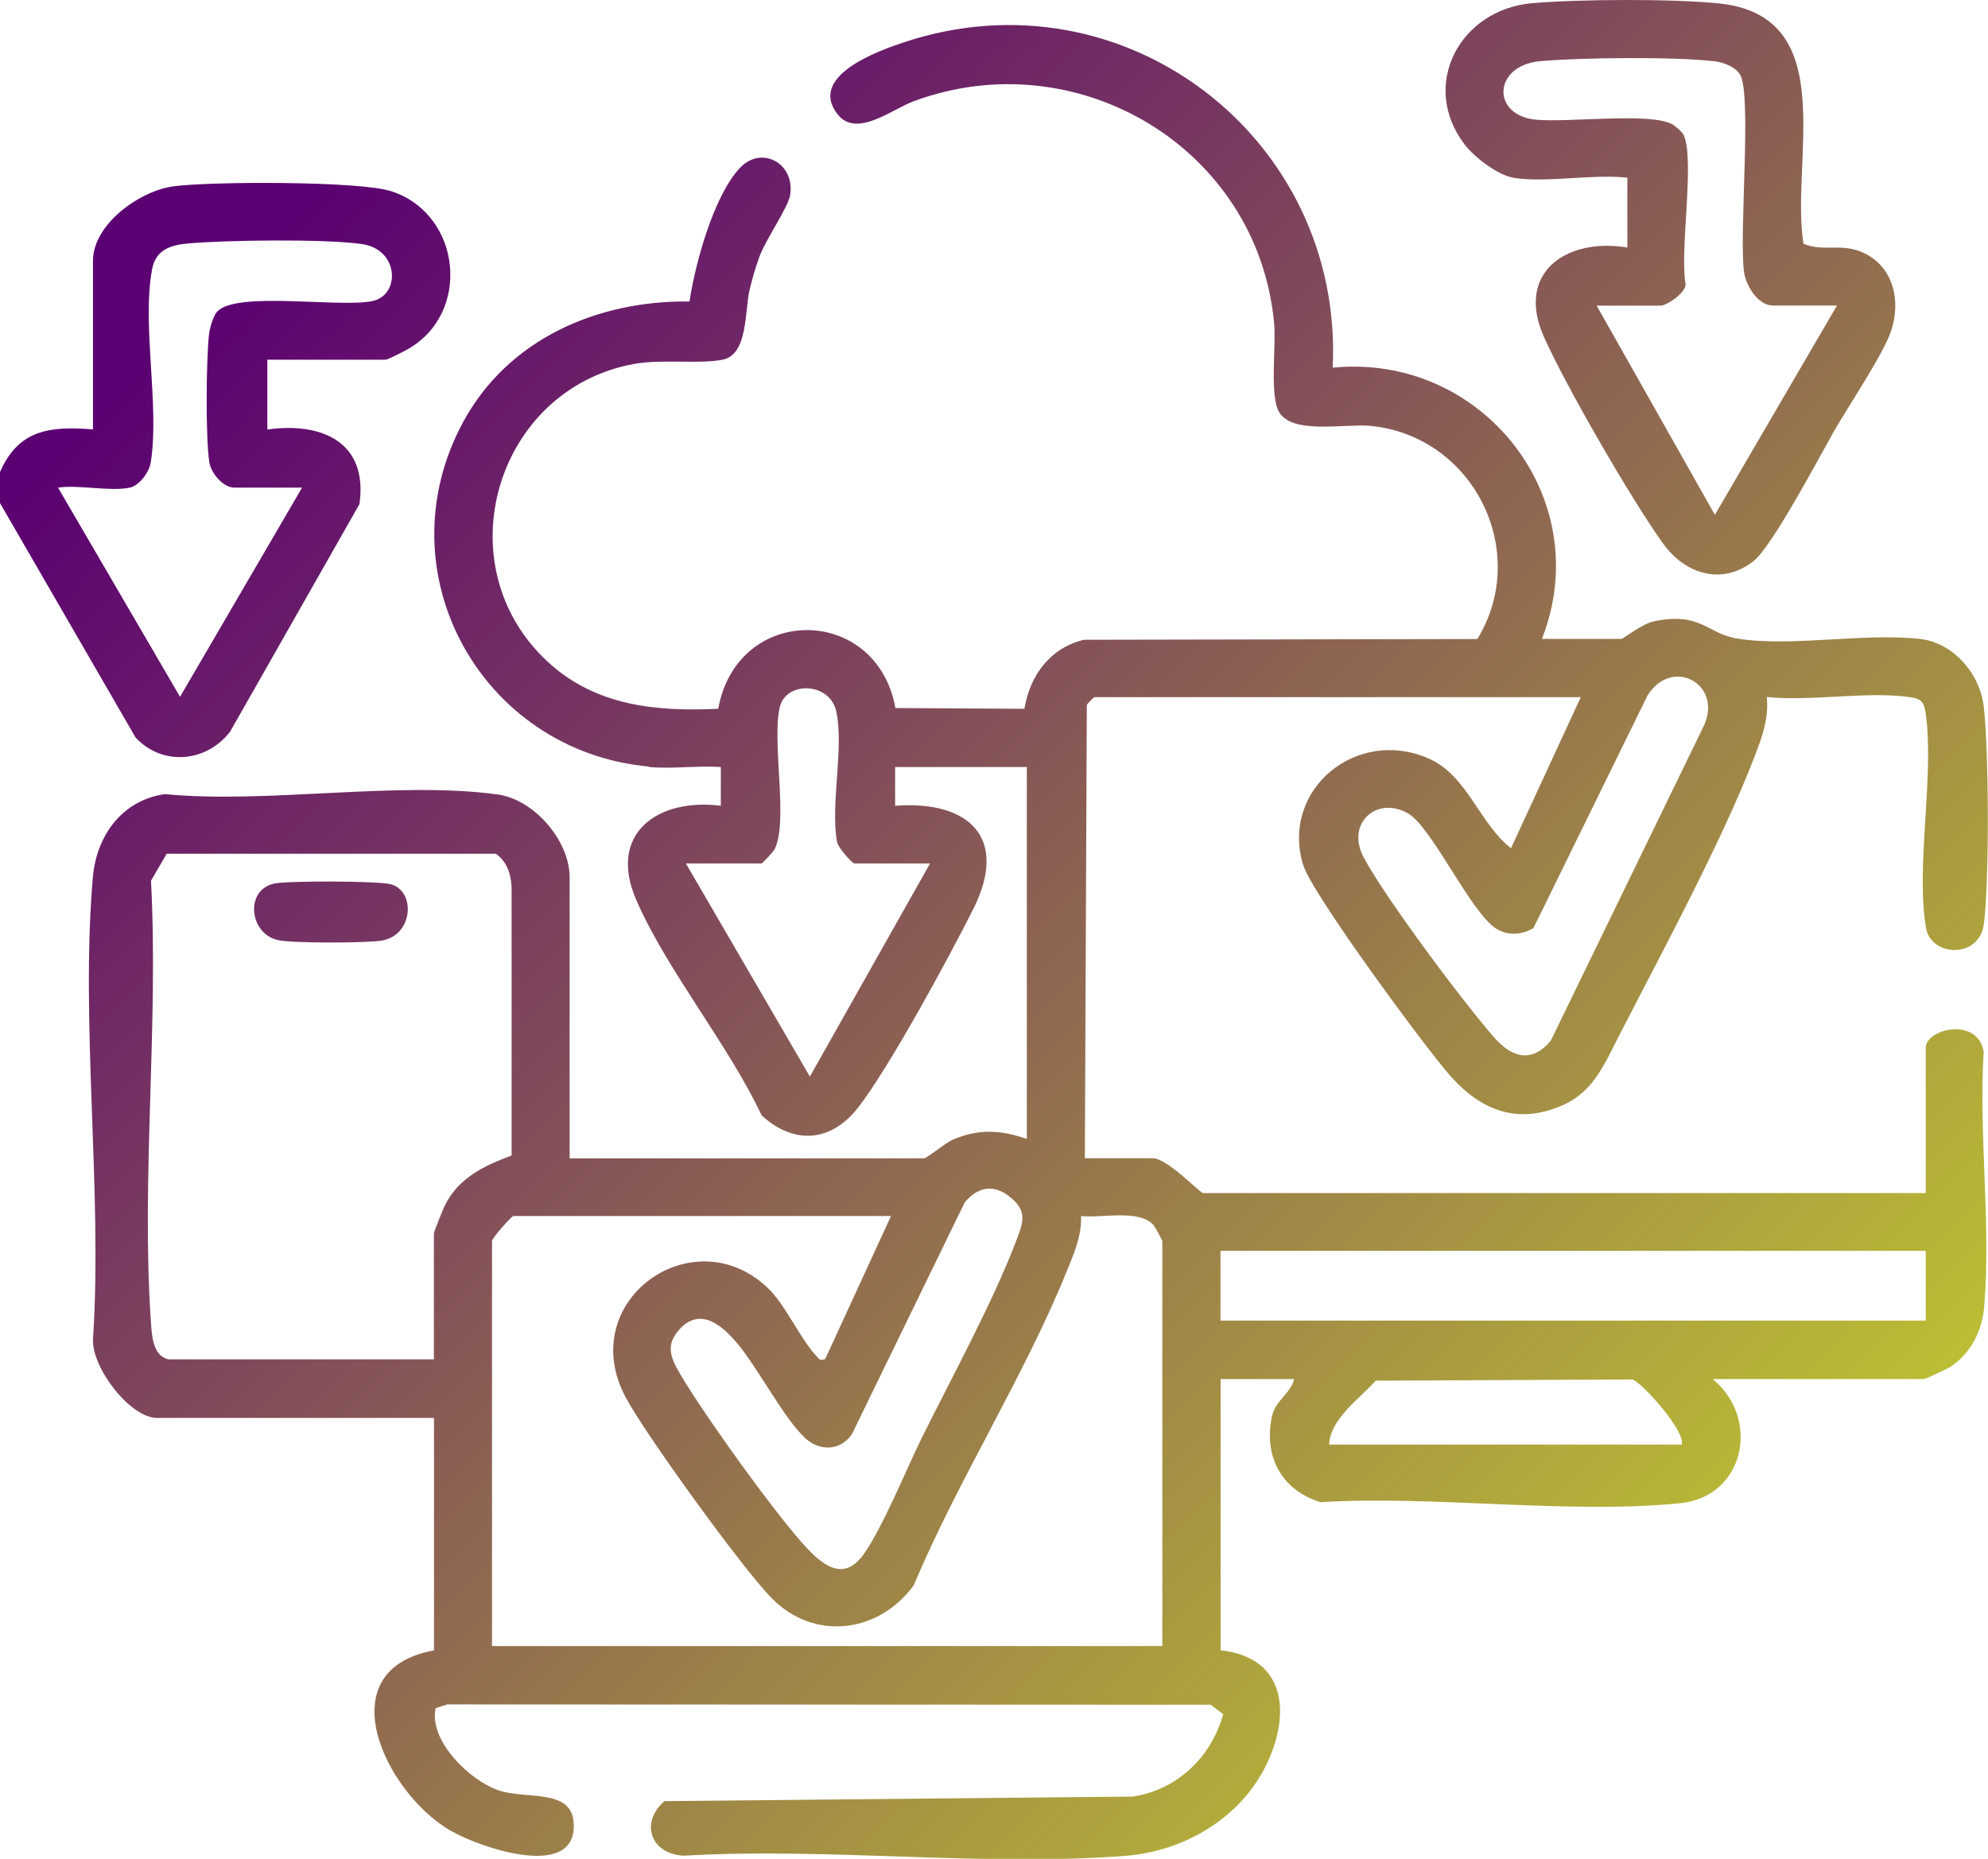
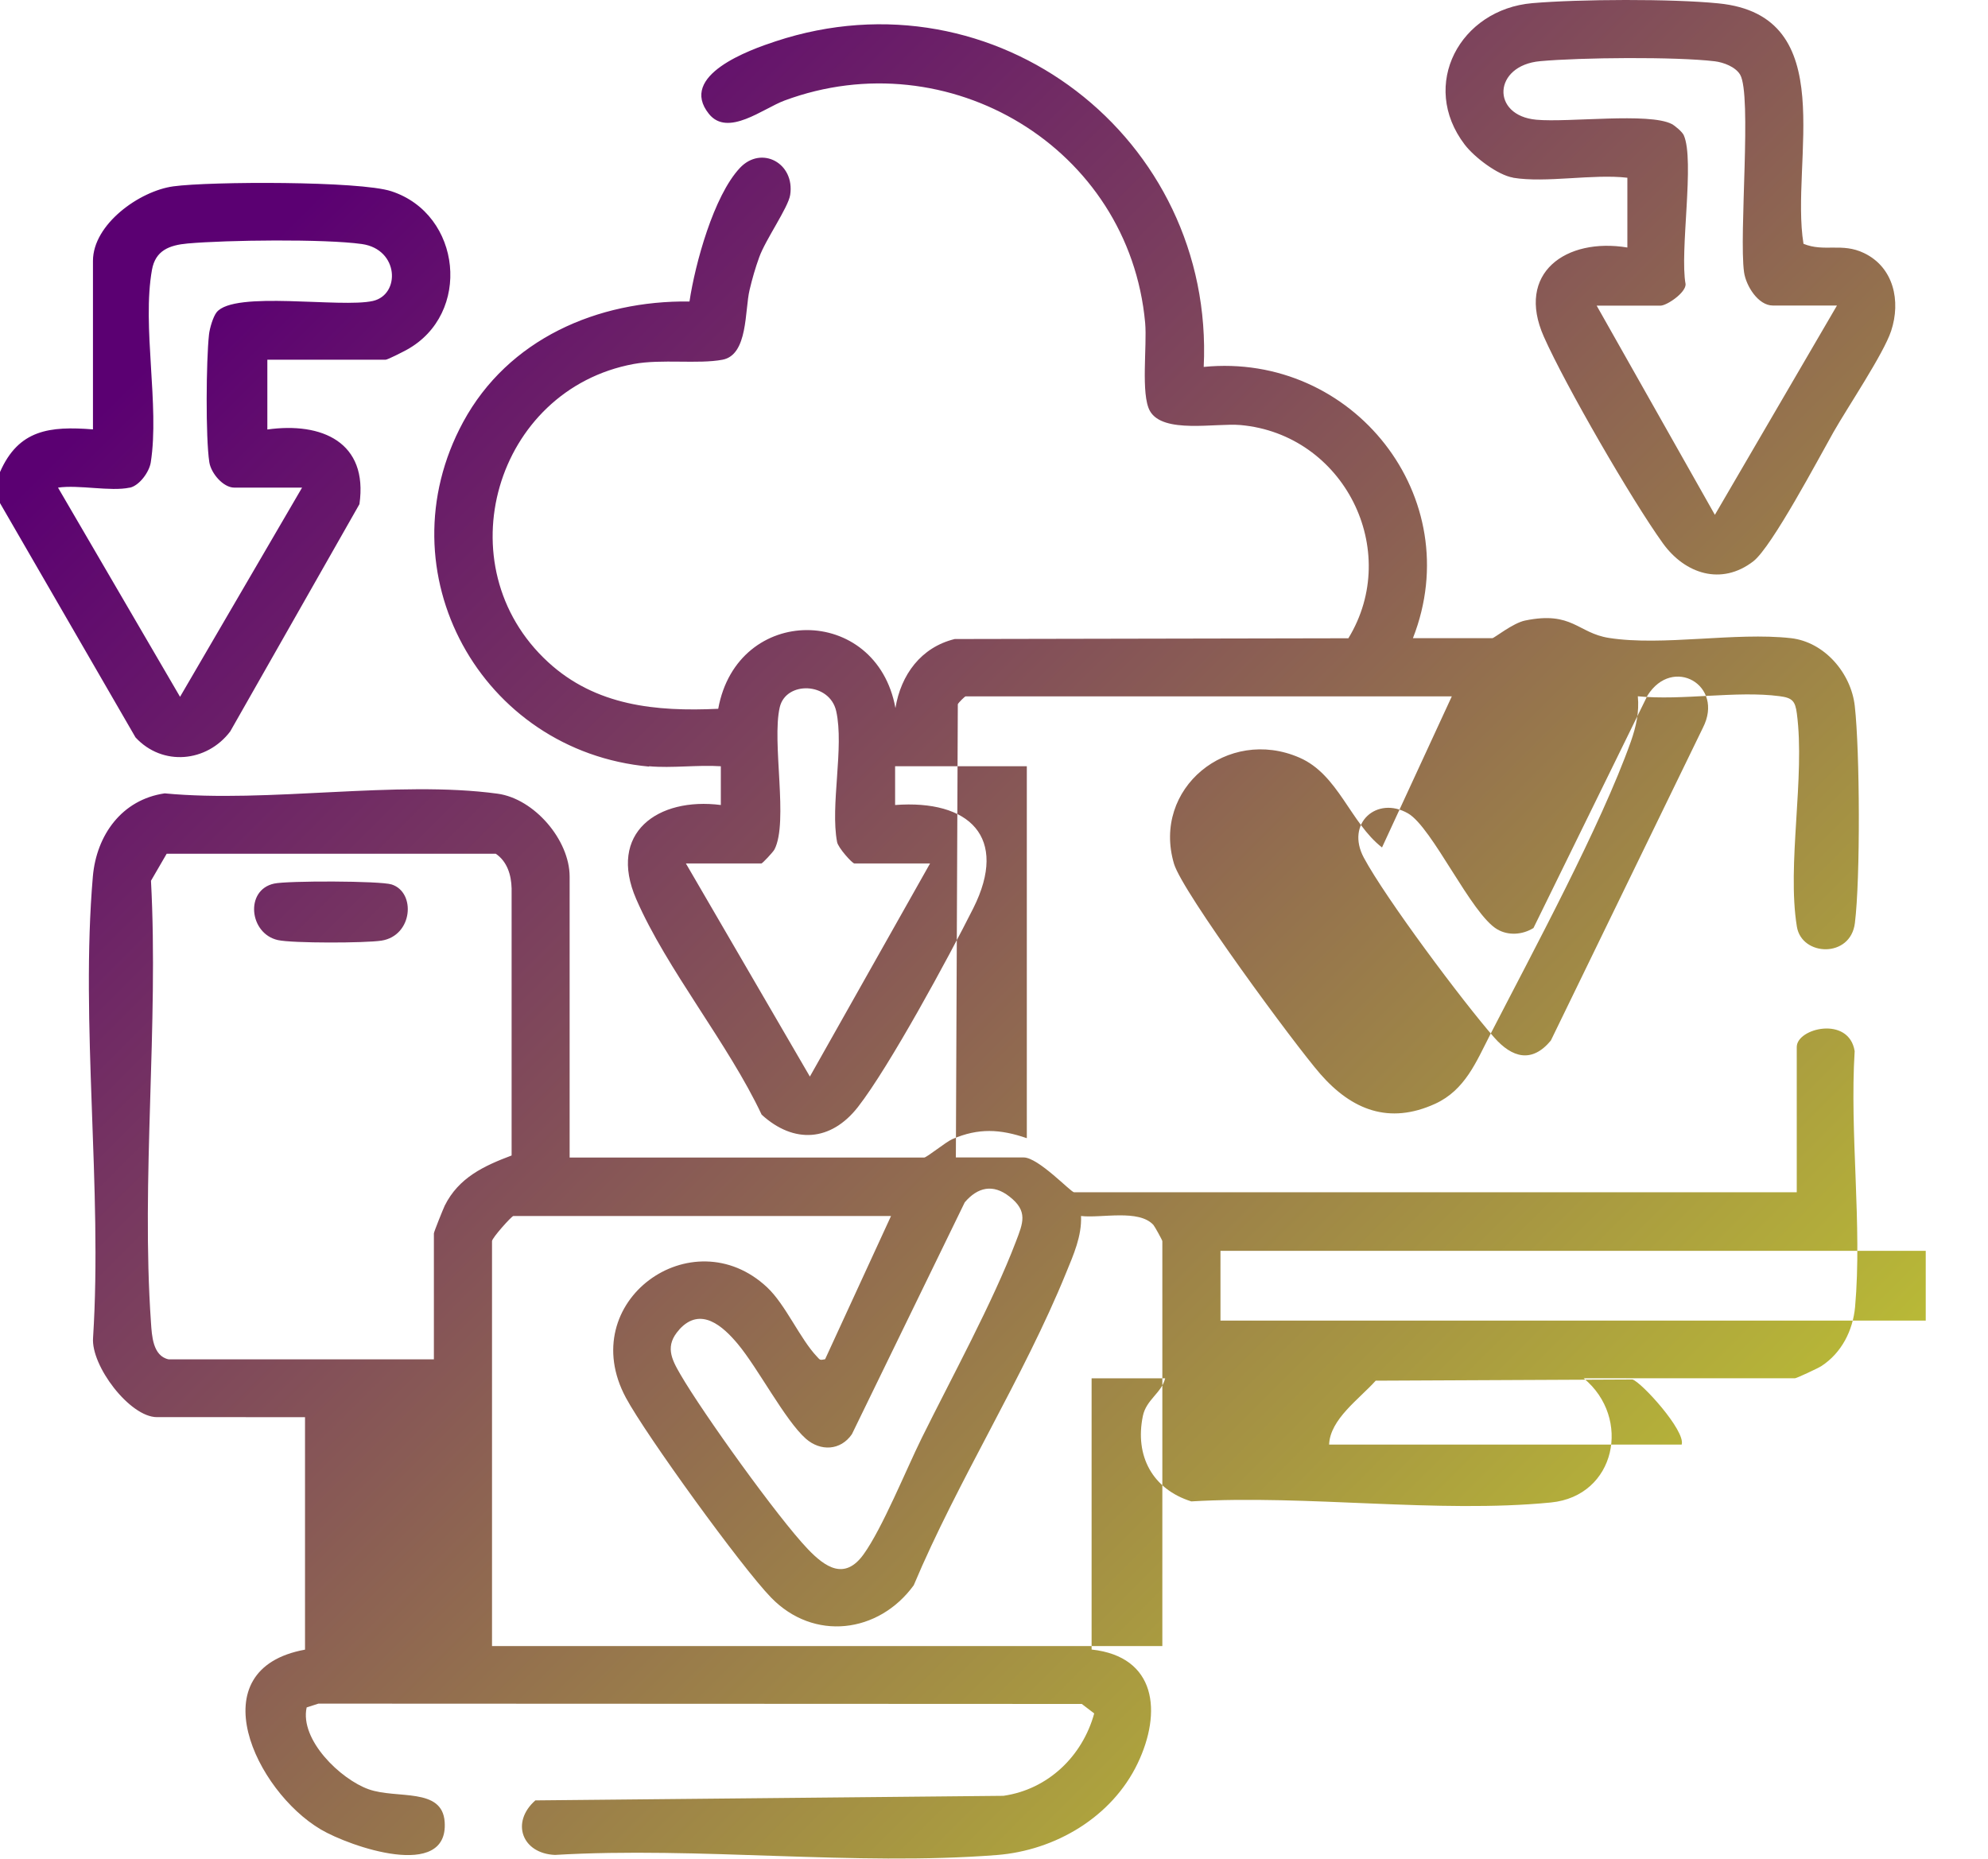
<svg xmlns="http://www.w3.org/2000/svg" id="Layer_1" data-name="Layer 1" viewBox="0 0 182.63 170.78">
  <defs>
    <style>
      .cls-1 {
        fill: url(#linear-gradient);
      }
    </style>
    <linearGradient id="linear-gradient" x1="31.79" y1="15.14" x2="169.01" y2="152.37" gradientUnits="userSpaceOnUse">
      <stop offset="0" stop-color="#5b0072" />
      <stop offset="1" stop-color="#c1ca31" />
    </linearGradient>
  </defs>
-   <path class="cls-1" d="M0,43.37c1.71-3.91,4.58-4.23,8.54-3.92v-15.48c0-3.37,4.28-6.43,7.39-6.85,3.38-.46,17.13-.5,20.02.45,6.47,2.11,7.41,11.28,1.41,14.57-.35.19-1.75.91-1.94.91h-10.86v6.41c5-.7,9.28,1.16,8.46,6.86l-11.87,20.88c-2.15,2.84-6.22,3.23-8.7.55L0,46.22v-2.85ZM11.92,44.8c-1.77.38-4.67-.28-6.59,0l11.21,19.22,11.21-19.22h-6.23c-1.01,0-2.13-1.31-2.29-2.33-.35-2.25-.29-9.38-.03-11.73.06-.57.37-1.63.7-2.05,1.63-2.02,11.39-.37,14.36-1.04,2.54-.58,2.4-4.75-1.02-5.23s-12.43-.37-16-.05c-1.67.15-2.96.63-3.28,2.42-.93,5.2.71,12.47-.11,17.69-.14.9-1.06,2.15-1.94,2.33ZM139,16.32c-1.42-.24-3.56-1.88-4.44-3.03-4.19-5.49-.43-12.43,6.21-13,4.3-.37,12.83-.41,17.1.02,11.36,1.12,6.57,14.48,7.81,22.09,1.9.78,3.53-.13,5.56.85,2.73,1.31,3.4,4.41,2.49,7.16-.7,2.11-3.99,6.99-5.3,9.3s-5.65,10.54-7.36,11.86c-2.93,2.26-6.28,1.16-8.31-1.66-2.87-3.99-8.94-14.49-10.93-18.97-2.61-5.87,2.04-9.13,7.67-8.2v-6.41c-3.18-.37-7.47.5-10.5,0ZM168.73,28.07h-5.87c-1.34,0-2.46-1.8-2.64-3.06-.48-3.46.73-16.29-.36-18.15-.43-.72-1.52-1.13-2.33-1.23-3.63-.43-12.32-.35-16.04-.01-4.33.39-4.54,5-.35,5.38,2.94.27,10.33-.68,12.43.39.31.16.98.73,1.11,1.03,1.03,2.29-.39,10.71.17,13.69.02.8-1.74,1.97-2.3,1.97h-5.87l10.86,19.22,11.21-19.22ZM59.62,70.43c-15.42-1.42-24.54-17.87-17.07-31.66,4.13-7.62,12.34-11.18,20.79-11.07.52-3.47,2.22-9.7,4.63-12.27,1.97-2.1,5.07-.45,4.62,2.48-.18,1.16-2.26,4.1-2.84,5.71-.36.99-.65,2-.89,3.02-.45,1.88-.13,5.97-2.49,6.41-2.22.42-5.6-.08-8.15.39-12.73,2.35-17.48,18.55-7.87,27.39,4.37,4.02,9.9,4.56,15.63,4.29,1.75-9.65,14.54-9.61,16.28-.07l11.85.07c.5-3.06,2.36-5.59,5.45-6.34l36.16-.07c4.94-8.1-.42-18.74-9.91-19.59-2.29-.2-7.12.83-8.32-1.29-.86-1.53-.25-6-.44-8.1-1.47-16.11-18.08-26.02-33.14-20.42-1.96.73-5.2,3.37-6.93,1.23-2.86-3.55,3.77-5.9,6.11-6.67,20.23-6.69,40.35,8.88,39.34,29.91,13.71-1.36,24.29,11.98,19.22,24.92h7.3c.17,0,1.88-1.39,3.01-1.62,4.33-.89,4.82,1.15,7.7,1.6,4.92.77,11.6-.55,16.71.02,3.09.35,5.53,3.21,5.87,6.23.47,4.14.52,15.87.01,19.95-.4,3.24-4.89,3.06-5.33.32-.93-5.71.77-13.73,0-19.57-.15-1.16-.42-1.45-1.6-1.6-3.93-.52-8.96.42-13.01.01.14,1.47-.16,2.79-.64,4.16-2.76,7.76-9.01,19.32-12.93,26.94-1.28,2.49-2.3,5.08-5.05,6.34-4.23,1.93-7.66.57-10.55-2.74-2.33-2.67-12.65-16.67-13.44-19.31-2.05-6.92,4.93-12.63,11.53-9.75,3.57,1.55,4.67,5.99,7.58,8.25l6.41-13.88h-44.67c-.06,0-.63.55-.71.72l-.18,41.64h6.23c1.35,0,4.34,3.2,4.63,3.2h66.39v-13.35c0-1.73,4.79-2.89,5.32.38-.47,7.57.7,16.03.04,23.49-.2,2.18-1.24,4.24-3.1,5.45-.31.2-2.28,1.12-2.43,1.12h-19.4c4.42,3.65,2.95,10.82-3.01,11.41-10.37,1.02-22.49-.73-33.04-.1-3.56-1.12-5.21-4.17-4.45-7.85.31-1.5,1.72-2.11,2.05-3.46h-6.76v24.92c5.97.65,6.48,5.76,4.23,10.46-2.36,4.93-7.56,8-12.94,8.42-13.05,1.02-27.4-.79-40.59-.01-3.03-.13-4.08-3-1.8-5.01l43-.42c4.1-.59,7.26-3.64,8.34-7.57l-1.14-.87-70.13-.03-1.08.35c-.65,2.98,3.11,6.6,5.7,7.52s6.77-.21,6.98,3.01c.36,5.41-8.72,2.25-11.38.68-5.99-3.53-11.3-14.72-1.45-16.52v-21.36H14.42c-2.5,0-6.08-4.73-5.87-7.3.87-13.69-1.18-28.85-.02-42.37.33-3.81,2.67-7.07,6.6-7.64,9.51.91,21.35-1.23,30.58.03,3.37.46,6.62,4.25,6.62,7.62v25.81h32.57c.23,0,1.99-1.43,2.58-1.69,2.41-1.04,4.4-.93,6.85-.09v-34.17h-12.1v3.56c6.79-.51,10.47,2.93,7.18,9.49-2.24,4.46-7.71,14.56-10.59,18.25-2.48,3.18-5.88,3.42-8.85.71-3.07-6.53-8.71-13.34-11.52-19.8-2.65-6.09,1.97-9.39,7.77-8.65v-3.56c-2.14-.14-4.48.19-6.59,0ZM140.86,85.27c-.99.61-2.28.71-3.3.12-2.39-1.37-5.98-9.38-8.21-10.66-2.85-1.64-5.76.9-4.06,4.07,2,3.73,9.07,13.2,11.97,16.51,1.65,1.88,3.47,2.39,5.21.29l13.97-28.74c2-3.91-2.78-6.64-5.09-2.96l-10.48,21.37ZM85.43,79.33h-6.94c-.2,0-1.5-1.45-1.59-1.97-.64-3.35.66-8.69-.08-12.02-.6-2.68-4.63-2.8-5.19-.35-.74,3.22.82,10.52-.48,13.05-.13.25-1.11,1.29-1.2,1.29h-6.94l11.39,19.58,11.04-19.58ZM15.48,124.89h24.38v-11.57c0-.14.84-2.22,1-2.56,1.28-2.56,3.58-3.64,6.14-4.6v-24.54c-.03-1.24-.41-2.47-1.45-3.18H15.31s-1.44,2.48-1.44,2.48c.71,13.26-.92,27.45,0,40.6.08,1.17.16,3.06,1.62,3.37ZM62.41,122.15c-1.35,1.48-.74,2.69.1,4.13,2.04,3.52,8.98,13.2,11.71,16.05,1.6,1.67,3.38,2.88,5.11.48s3.91-7.78,5.34-10.68c2.72-5.5,6.53-12.47,8.65-18.04.66-1.73,1.15-2.81-.59-4.16-1.51-1.18-2.91-.86-4.1.53l-10.37,21.31c-1.04,1.51-2.89,1.59-4.23.41-1.91-1.69-4.38-6.46-6.25-8.7-1.36-1.63-3.41-3.49-5.37-1.34ZM81.87,111.72h-34.71c-.15,0-1.96,2.01-1.96,2.31v37.2h61.58v-37.2c0-.09-.7-1.35-.82-1.49-1.35-1.47-4.78-.6-6.65-.82.08,1.85-.69,3.56-1.37,5.22-3.89,9.57-9.96,19.1-14,28.71-3.22,4.42-9.19,5.17-13.11,1.12-2.7-2.78-11.48-14.91-13.33-18.35-4.75-8.84,6.1-16.6,12.98-10.14,1.7,1.6,3.01,4.72,4.58,6.37.28.3.24.33.74.23l6.06-13.17ZM176.91,114.92h-64.79v6.41h64.79v-6.41ZM154.49,132.72c.37-1.27-3.7-5.74-4.52-5.98l-23.59.11c-1.51,1.69-4.19,3.53-4.28,5.87h32.39ZM25.53,86.37c1.34.3,8.06.28,9.52.05,2.88-.46,3.17-4.44.93-5.16-1.05-.34-9.59-.35-10.8-.08-2.7.59-2.29,4.6.35,5.19Z" />
+   <path class="cls-1" d="M0,43.37c1.71-3.91,4.58-4.23,8.54-3.92v-15.48c0-3.37,4.28-6.43,7.39-6.85,3.38-.46,17.13-.5,20.02.45,6.47,2.11,7.41,11.28,1.41,14.57-.35.19-1.75.91-1.94.91h-10.86v6.41c5-.7,9.28,1.16,8.46,6.86l-11.87,20.88c-2.15,2.84-6.22,3.23-8.7.55L0,46.22v-2.85ZM11.92,44.8c-1.77.38-4.67-.28-6.59,0l11.21,19.22,11.21-19.22h-6.23c-1.01,0-2.13-1.31-2.29-2.33-.35-2.25-.29-9.38-.03-11.73.06-.57.37-1.63.7-2.05,1.63-2.02,11.39-.37,14.36-1.04,2.54-.58,2.4-4.75-1.02-5.23s-12.43-.37-16-.05c-1.67.15-2.96.63-3.28,2.42-.93,5.2.71,12.47-.11,17.69-.14.9-1.06,2.15-1.94,2.33ZM139,16.32c-1.42-.24-3.56-1.88-4.44-3.03-4.19-5.49-.43-12.43,6.21-13,4.3-.37,12.83-.41,17.1.02,11.36,1.12,6.57,14.48,7.81,22.09,1.9.78,3.53-.13,5.56.85,2.73,1.31,3.4,4.41,2.49,7.16-.7,2.11-3.99,6.99-5.3,9.3s-5.65,10.54-7.36,11.86c-2.93,2.26-6.28,1.16-8.31-1.66-2.87-3.99-8.94-14.49-10.93-18.97-2.61-5.87,2.04-9.13,7.67-8.2v-6.41c-3.18-.37-7.47.5-10.5,0ZM168.73,28.07h-5.87c-1.34,0-2.46-1.8-2.64-3.06-.48-3.46.73-16.29-.36-18.15-.43-.72-1.52-1.13-2.33-1.23-3.63-.43-12.32-.35-16.04-.01-4.33.39-4.54,5-.35,5.38,2.94.27,10.33-.68,12.43.39.31.16.98.73,1.11,1.03,1.03,2.29-.39,10.71.17,13.69.02.8-1.74,1.97-2.3,1.97h-5.87l10.86,19.22,11.21-19.22ZM59.62,70.43c-15.42-1.42-24.54-17.87-17.07-31.66,4.13-7.62,12.34-11.18,20.79-11.07.52-3.47,2.22-9.7,4.63-12.27,1.97-2.1,5.07-.45,4.62,2.48-.18,1.16-2.26,4.1-2.84,5.71-.36.99-.65,2-.89,3.02-.45,1.88-.13,5.97-2.49,6.41-2.22.42-5.6-.08-8.15.39-12.73,2.35-17.48,18.55-7.87,27.39,4.37,4.02,9.9,4.56,15.63,4.29,1.75-9.65,14.54-9.61,16.28-.07c.5-3.06,2.36-5.59,5.45-6.34l36.16-.07c4.94-8.1-.42-18.74-9.91-19.59-2.29-.2-7.12.83-8.32-1.29-.86-1.53-.25-6-.44-8.1-1.47-16.11-18.08-26.02-33.14-20.42-1.96.73-5.2,3.37-6.93,1.23-2.86-3.55,3.77-5.9,6.11-6.67,20.23-6.69,40.35,8.88,39.34,29.91,13.71-1.36,24.29,11.98,19.22,24.92h7.3c.17,0,1.88-1.39,3.01-1.62,4.33-.89,4.82,1.15,7.7,1.6,4.92.77,11.6-.55,16.71.02,3.09.35,5.53,3.21,5.87,6.23.47,4.14.52,15.87.01,19.95-.4,3.24-4.89,3.06-5.33.32-.93-5.71.77-13.73,0-19.57-.15-1.16-.42-1.45-1.6-1.6-3.93-.52-8.96.42-13.01.01.14,1.47-.16,2.79-.64,4.16-2.76,7.76-9.01,19.32-12.93,26.94-1.28,2.49-2.3,5.08-5.05,6.34-4.23,1.93-7.66.57-10.55-2.74-2.33-2.67-12.65-16.67-13.44-19.31-2.05-6.92,4.93-12.63,11.53-9.75,3.57,1.55,4.67,5.99,7.58,8.25l6.41-13.88h-44.67c-.06,0-.63.55-.71.72l-.18,41.64h6.23c1.35,0,4.34,3.2,4.63,3.2h66.39v-13.35c0-1.73,4.79-2.89,5.32.38-.47,7.57.7,16.03.04,23.49-.2,2.18-1.24,4.24-3.1,5.45-.31.2-2.28,1.12-2.43,1.12h-19.4c4.42,3.65,2.95,10.82-3.01,11.41-10.37,1.02-22.49-.73-33.04-.1-3.56-1.12-5.21-4.17-4.45-7.85.31-1.5,1.72-2.11,2.05-3.46h-6.76v24.92c5.97.65,6.48,5.76,4.23,10.46-2.36,4.93-7.56,8-12.94,8.42-13.05,1.02-27.4-.79-40.59-.01-3.03-.13-4.08-3-1.8-5.01l43-.42c4.1-.59,7.26-3.64,8.34-7.57l-1.14-.87-70.13-.03-1.08.35c-.65,2.98,3.11,6.6,5.7,7.52s6.77-.21,6.98,3.01c.36,5.41-8.72,2.25-11.38.68-5.99-3.53-11.3-14.72-1.45-16.52v-21.36H14.42c-2.5,0-6.08-4.73-5.87-7.3.87-13.69-1.18-28.85-.02-42.37.33-3.81,2.67-7.07,6.6-7.64,9.51.91,21.35-1.23,30.58.03,3.37.46,6.62,4.25,6.62,7.62v25.81h32.57c.23,0,1.99-1.43,2.58-1.69,2.41-1.04,4.4-.93,6.85-.09v-34.17h-12.1v3.56c6.79-.51,10.47,2.93,7.18,9.49-2.24,4.46-7.71,14.56-10.59,18.25-2.48,3.18-5.88,3.42-8.85.71-3.07-6.53-8.71-13.34-11.52-19.8-2.65-6.09,1.97-9.39,7.77-8.65v-3.56c-2.14-.14-4.48.19-6.59,0ZM140.86,85.27c-.99.61-2.28.71-3.3.12-2.39-1.37-5.98-9.38-8.21-10.66-2.85-1.64-5.76.9-4.06,4.07,2,3.73,9.07,13.2,11.97,16.51,1.65,1.88,3.47,2.39,5.21.29l13.97-28.74c2-3.91-2.78-6.64-5.09-2.96l-10.48,21.37ZM85.43,79.33h-6.94c-.2,0-1.5-1.45-1.59-1.97-.64-3.35.66-8.69-.08-12.02-.6-2.68-4.63-2.8-5.19-.35-.74,3.22.82,10.52-.48,13.05-.13.25-1.11,1.29-1.2,1.29h-6.94l11.39,19.58,11.04-19.58ZM15.48,124.89h24.38v-11.57c0-.14.84-2.22,1-2.56,1.28-2.56,3.58-3.64,6.14-4.6v-24.54c-.03-1.24-.41-2.47-1.45-3.18H15.31s-1.44,2.48-1.44,2.48c.71,13.26-.92,27.45,0,40.6.08,1.17.16,3.06,1.62,3.37ZM62.41,122.15c-1.35,1.48-.74,2.69.1,4.13,2.04,3.52,8.98,13.2,11.71,16.05,1.6,1.67,3.38,2.88,5.11.48s3.91-7.78,5.34-10.68c2.72-5.5,6.53-12.47,8.65-18.04.66-1.73,1.15-2.81-.59-4.16-1.51-1.18-2.91-.86-4.1.53l-10.37,21.31c-1.04,1.51-2.89,1.59-4.23.41-1.91-1.69-4.38-6.46-6.25-8.7-1.36-1.63-3.41-3.49-5.37-1.34ZM81.87,111.72h-34.71c-.15,0-1.96,2.01-1.96,2.31v37.2h61.58v-37.2c0-.09-.7-1.35-.82-1.49-1.35-1.47-4.78-.6-6.65-.82.08,1.85-.69,3.56-1.37,5.22-3.89,9.57-9.96,19.1-14,28.71-3.22,4.42-9.19,5.17-13.11,1.12-2.7-2.78-11.48-14.91-13.33-18.35-4.75-8.84,6.1-16.6,12.98-10.14,1.7,1.6,3.01,4.72,4.58,6.37.28.3.24.33.74.23l6.06-13.17ZM176.91,114.92h-64.79v6.41h64.79v-6.41ZM154.49,132.72c.37-1.27-3.7-5.74-4.52-5.98l-23.59.11c-1.51,1.69-4.19,3.53-4.28,5.87h32.39ZM25.53,86.37c1.34.3,8.06.28,9.52.05,2.88-.46,3.17-4.44.93-5.16-1.05-.34-9.59-.35-10.8-.08-2.7.59-2.29,4.6.35,5.19Z" />
</svg>